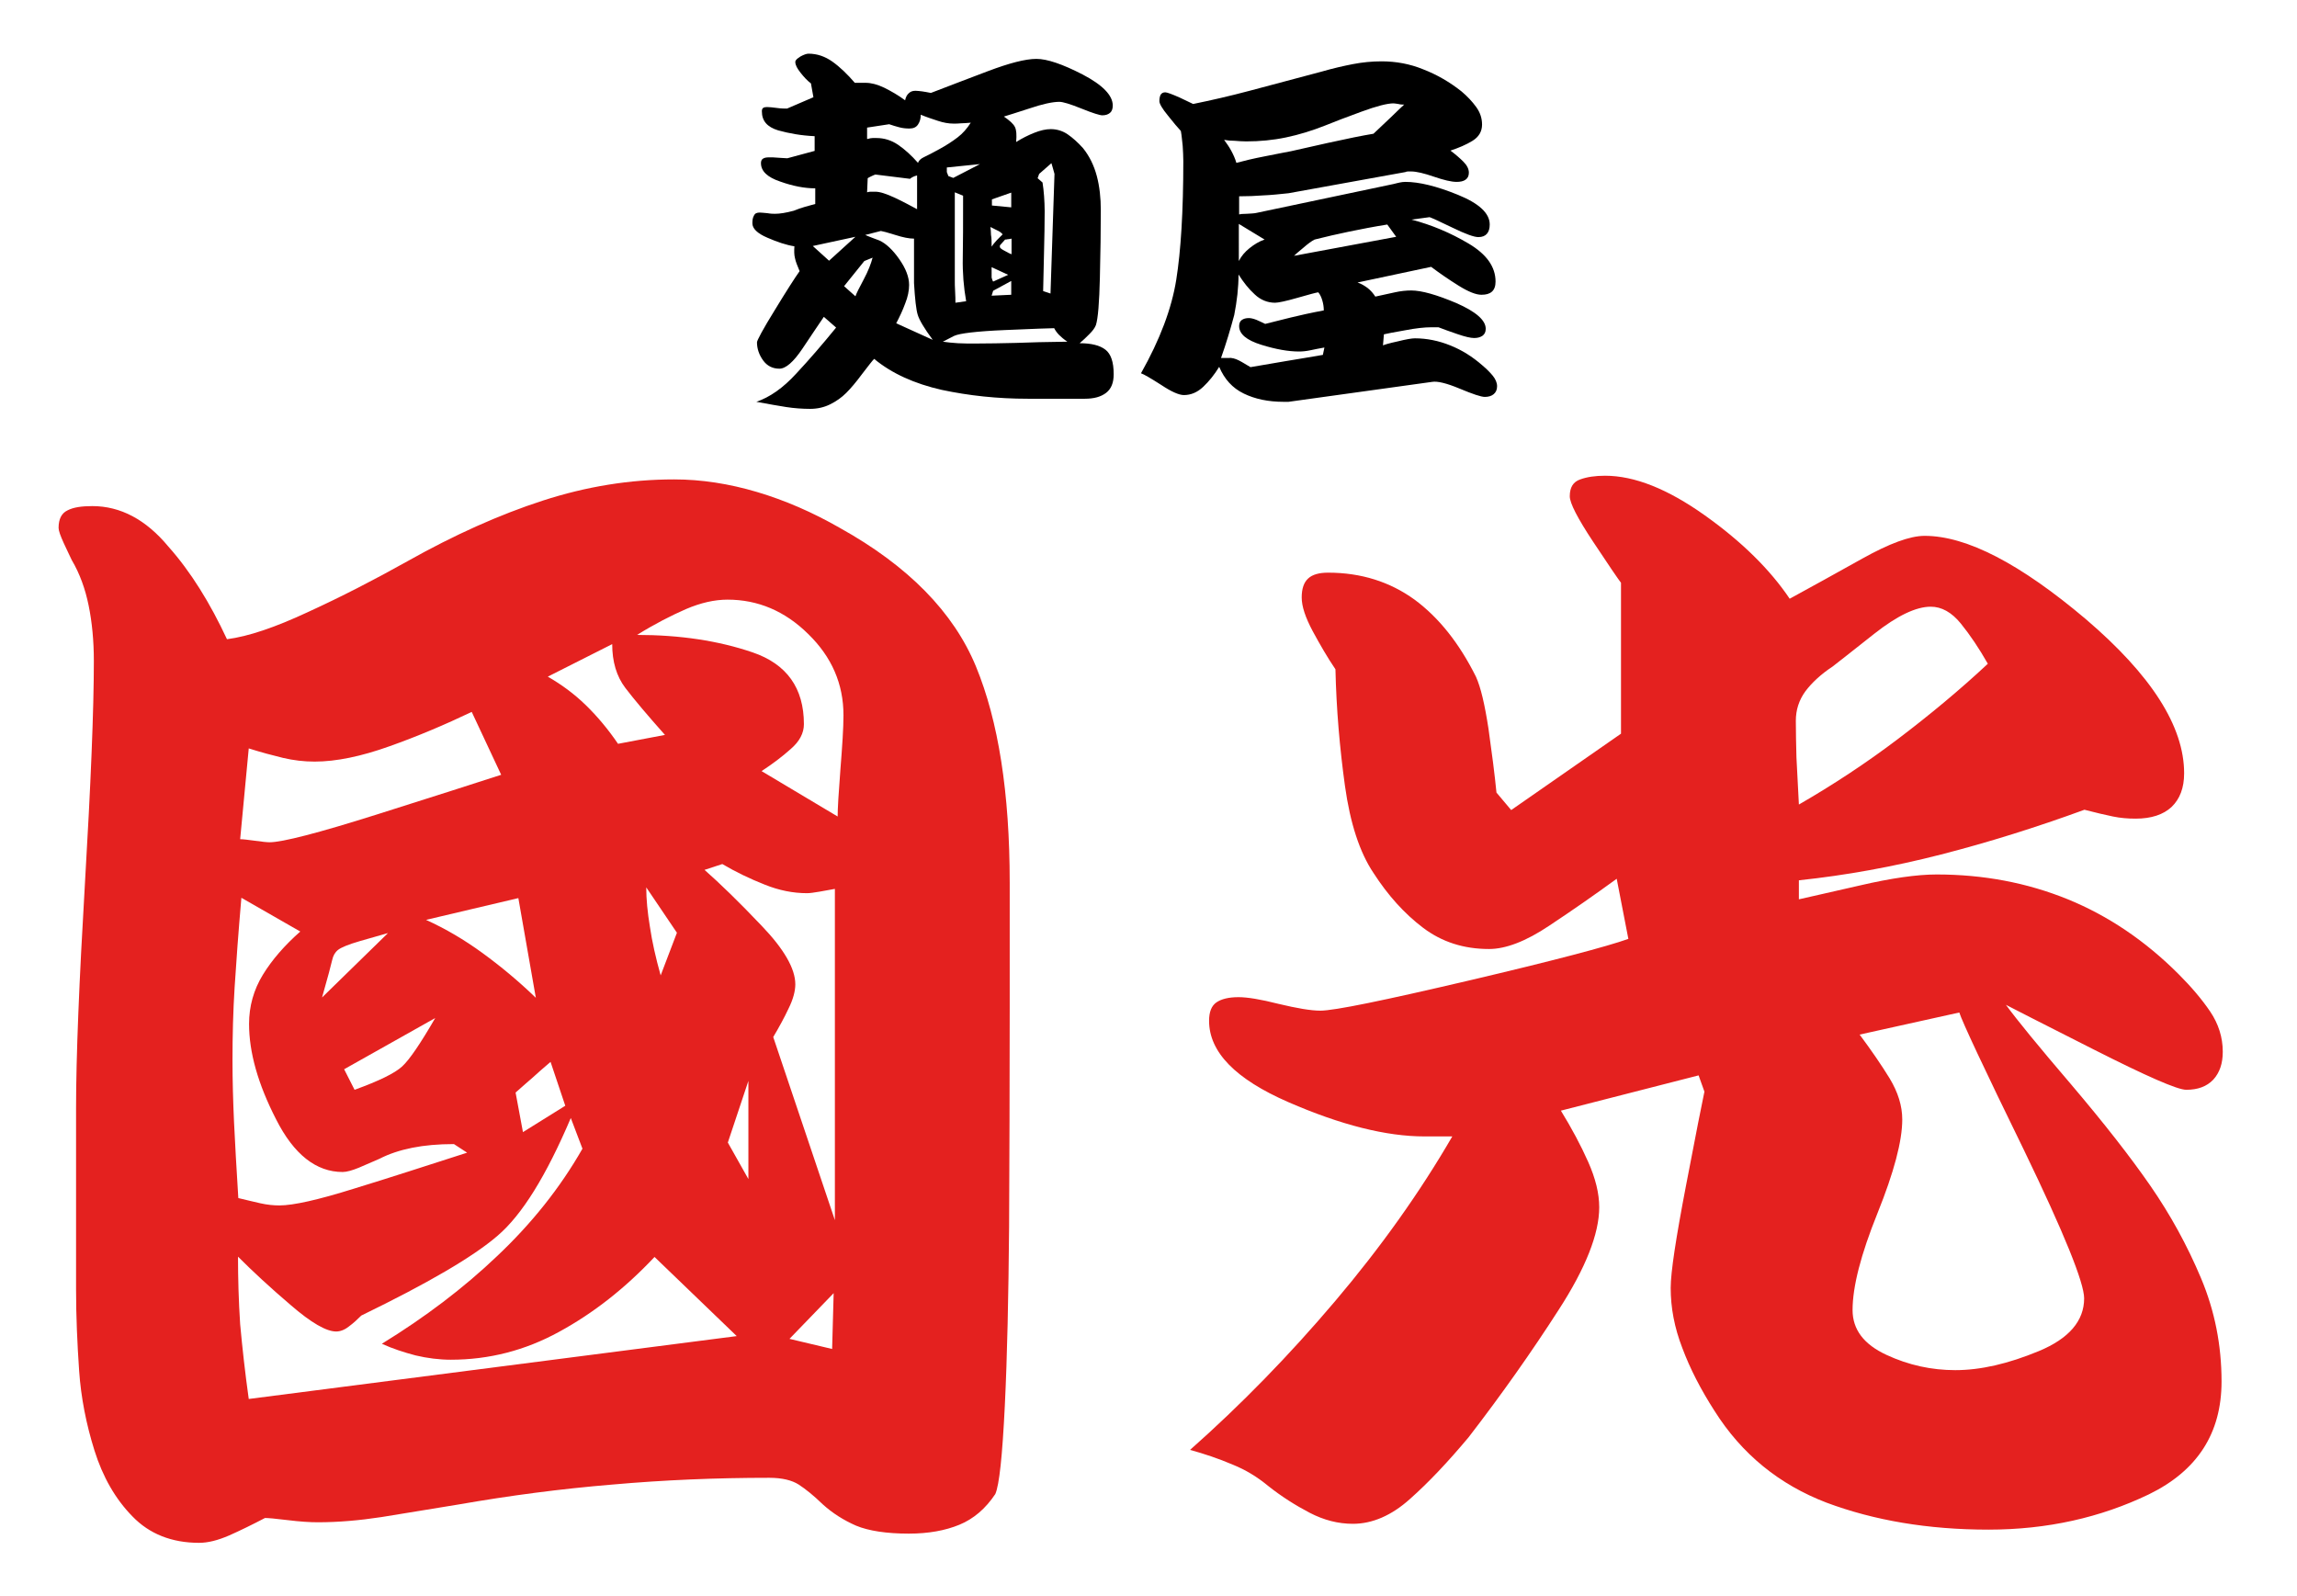
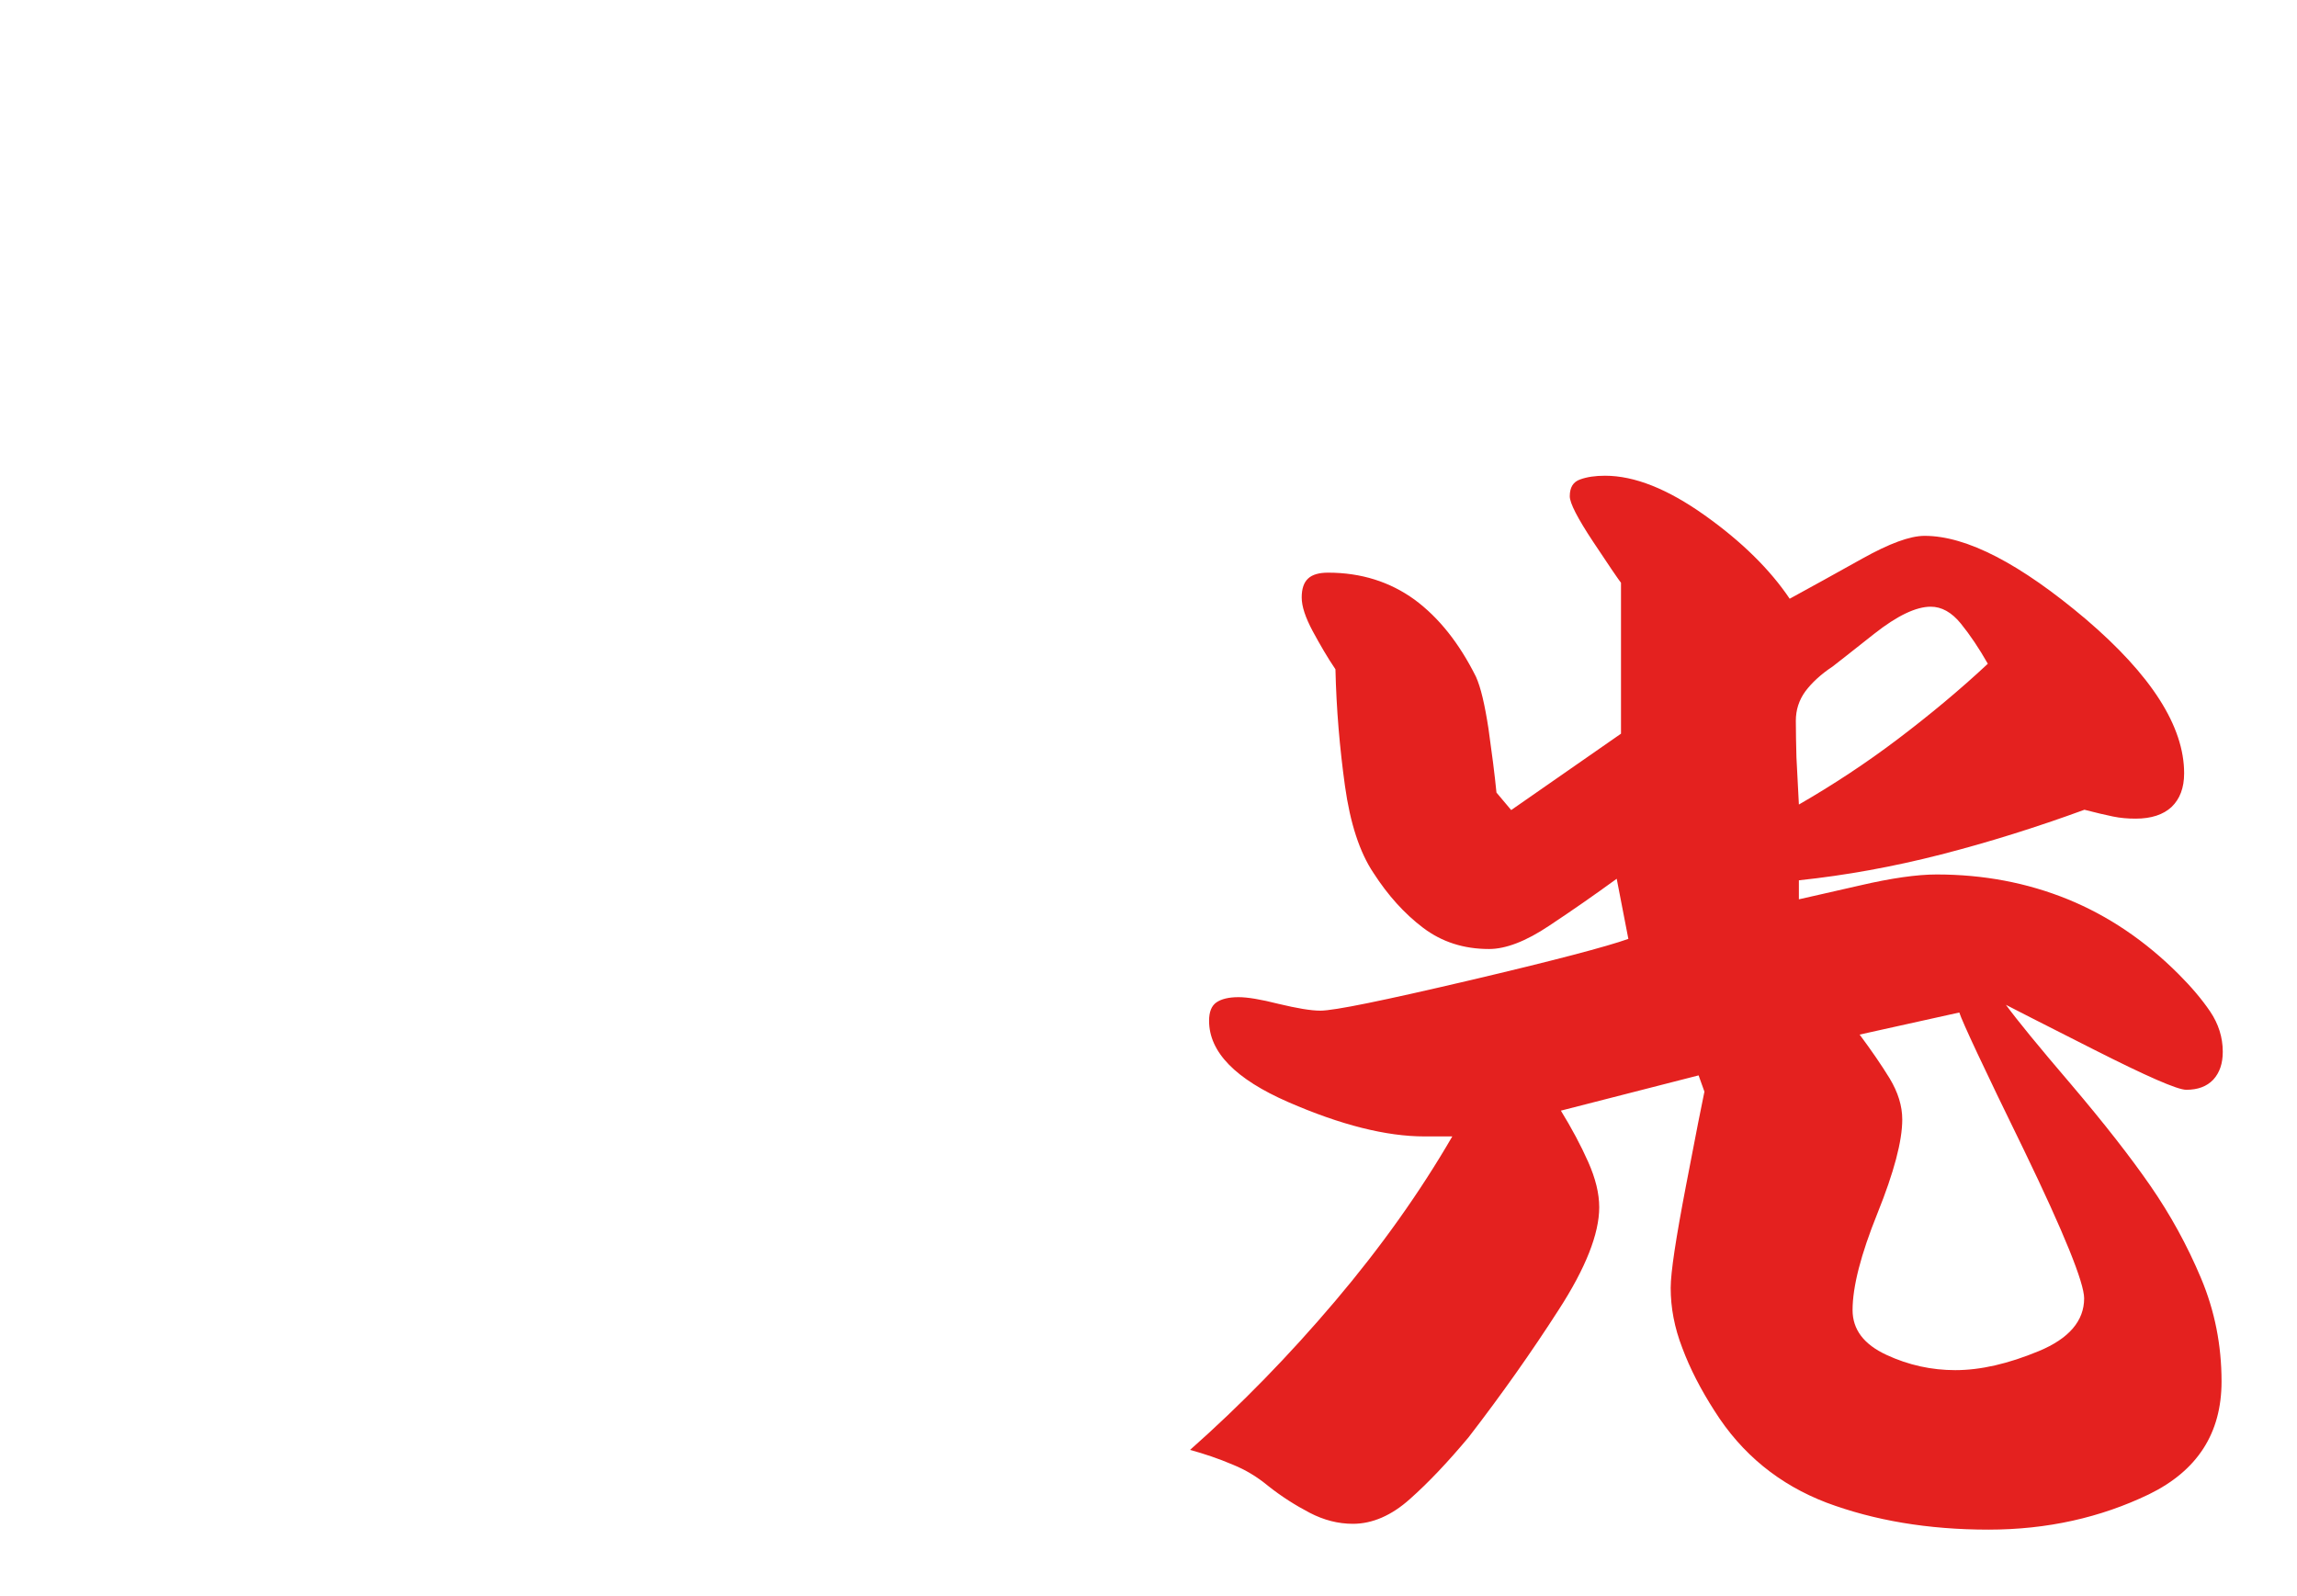
<svg xmlns="http://www.w3.org/2000/svg" version="1.1" id="レイヤー_1" x="0px" y="0px" viewBox="0 0 748.9 520.3" style="enable-background:new 0 0 748.9 520.3;" xml:space="preserve">
  <style type="text/css">
	.st0{fill:#E4211F;}
</style>
  <g>
    <g>
-       <path class="st0" d="M74,208.4c7-0.9,15.8-3.9,26.5-8.9c10.7-4.9,21.4-10.4,32.3-16.5c15.3-8.6,30-15.2,44.2-19.8    s28.4-6.9,42.8-6.9c8.9,0,17.9,1.4,27,4.1c9.1,2.7,18.1,6.6,27,11.7c22.3,12.4,37.1,27.5,44.4,45.2s11,41.2,11,70.5v41.1    c0,24.8-0.1,48.6-0.2,71.2c-0.2,22.6-0.6,42-1.4,58.3s-1.8,25.8-3.1,28.7c-3.2,4.8-7.1,8.1-11.7,10s-10.1,2.9-16.5,2.9    c-7.3,0-13.1-0.9-17.2-2.6c-4.1-1.8-7.7-4.1-10.8-6.9c-3-2.9-5.6-5-7.9-6.5c-2.2-1.4-5.4-2.2-9.6-2.2c-17.2,0-34.2,0.7-51.1,2.2    c-16.9,1.4-33.6,3.6-50.2,6.5c-9.6,1.6-17.9,2.9-25.1,4.1c-7.2,1.1-14.1,1.7-20.8,1.7c-2.5,0-5.8-0.2-9.8-0.7s-6.5-0.7-7.4-0.7    c-4.2,2.2-8.1,4.1-11.7,5.7c-3.7,1.6-6.9,2.4-9.8,2.4c-8.9,0-16.2-2.9-21.7-8.6c-5.6-5.7-9.7-12.9-12.4-21.5    c-2.7-8.6-4.4-17.3-5-26c-0.6-8.8-1-17.6-1-26.5v-59.2c0-16.6,1-41,2.9-73.3s2.9-56.5,2.9-72.4c0-6.7-0.6-12.7-1.7-18.1    c-1.1-5.4-2.9-10.4-5.5-14.8c-0.6-1.3-1.5-3.1-2.6-5.5s-1.7-4.1-1.7-5c0-2.9,1-4.8,2.9-5.7c1.9-1,4.6-1.4,8.1-1.4    c9.2,0,17.5,4.4,24.8,13.2C62.2,186.4,68.5,196.6,74,208.4 M78.7,292.7c-1,11.5-1.7,21.2-2.2,29.1s-0.7,15.9-0.7,23.9    c0,6.7,0.2,13.4,0.5,20.1s0.8,15,1.4,24.8c2.6,0.6,4.9,1.2,7.2,1.7c2.2,0.5,4.3,0.7,6.2,0.7c4.5,0,12.6-1.8,24.4-5.5    c11.8-3.6,24-7.6,36.8-11.7L148,373c-5.1,0-9.6,0.4-13.6,1.2c-4,0.8-7.6,2-10.7,3.6l-6.7,2.9c-2.2,0.9-4,1.4-5.3,1.4    c-8.6,0-15.9-5.7-21.7-17.2c-5.9-11.5-8.8-21.8-8.8-31.1c0-5.7,1.5-11.1,4.5-16s7.1-9.6,12.2-14.1L78.7,292.7z M81.1,456.1    l159.1-20.5l-26.8-25.8c-9.6,10.2-19.9,18.3-31.1,24.4c-11.1,6.1-22.9,9.1-35.3,9.1c-3.8,0-7.7-0.5-11.5-1.4    c-3.8-1-7.5-2.2-11-3.8c14-8.6,26.6-18.1,37.7-28.7c11.1-10.5,20.4-22.1,27.7-34.9l-3.8-10c-8,18.8-15.9,31.6-23.9,38.4    c-8,6.9-22.8,15.5-44.4,26c-1.3,1.3-2.6,2.5-4.1,3.6c-1.4,1.1-2.8,1.6-4.1,1.6c-3.2,0-8.1-2.8-14.8-8.6    c-6.7-5.7-12.4-11-17.2-15.8c0,7,0.2,14.3,0.7,22C79,439.4,79.9,447.5,81.1,456.1 M78.3,273.6c1,0,2.5,0.2,4.8,0.5    c2.2,0.3,3.8,0.5,4.8,0.5c4.1,0,15.8-3,35.1-9.1s32.7-10.4,40.4-12.9l-9.6-20.5c-8.6,4.1-17.5,7.9-26.8,11.2    c-9.2,3.3-17.4,5-24.4,5c-3.5,0-6.9-0.4-10.3-1.2c-3.3-0.8-7.1-1.8-11.2-3.1L78.3,273.6z M105,325.2l21.5-21    c-2.2,0.6-5.3,1.5-9.1,2.6s-6.2,2.1-7.2,2.9s-1.6,1.9-1.9,3.3C108,314.4,106.9,318.5,105,325.2 M112.2,348.6l3.4,6.7    c8-2.9,13.1-5.4,15.5-7.6s6-7.5,10.8-15.8L112.2,348.6z M138.9,299.9c6.4,2.9,12.5,6.5,18.4,10.8s11.7,9.1,17.4,14.6l-5.7-32.5    L138.9,299.9z M168.1,356.2l2.4,12.9l13.8-8.6l-4.8-14.3c-2.6,2.2-4.5,3.9-5.7,5C172.5,352.3,170.6,354,168.1,356.2 M178.6,220.6    c4.5,2.6,8.6,5.6,12.4,9.3c3.8,3.7,7.3,7.9,10.5,12.6l15.3-2.9c-5.7-6.4-10-11.5-12.9-15.3c-2.9-3.8-4.3-8.6-4.3-14.3L178.6,220.6    z M207.7,207c14,0,26.6,1.9,37.7,5.7s16.7,11.6,16.7,23.4c0,2.9-1.4,5.6-4.3,8.1c-2.9,2.6-6,4.9-9.5,7.2l24.8,14.8    c0-2.5,0.3-7.6,0.9-15.3c0.6-7.6,1-13.5,1-17.7c0-10.2-3.8-19-11.5-26.5c-7.6-7.5-16.4-11.2-26.3-11.2c-4.2,0-8.7,1-13.6,3.1    C218.8,200.7,213.5,203.4,207.7,207 M215.4,318l5.3-13.9l-10-14.8c0,3.8,0.4,8.1,1.2,12.9C212.6,307,213.8,312.3,215.4,318     M229.7,283.6c5.1,4.5,11.3,10.5,18.6,18.2c7.3,7.6,11,14,11,19.1c0,2.2-0.7,4.9-2.2,7.9c-1.4,3-3.1,6.1-5,9.3l20.1,59.7v-108    c-1.6,0.3-3.3,0.6-5,0.9c-1.8,0.3-3.1,0.5-4.1,0.5c-4.5,0-9.1-0.9-13.8-2.8c-4.8-1.9-9.4-4.1-13.8-6.7L229.7,283.6z M237.3,372.5    l6.7,11.9v-32L237.3,372.5z M257.4,436.5l13.9,3.3l0.5-18.2L257.4,436.5z" />
      <path class="st0" d="M388,472.7c16.6-14.7,32.3-30.8,47.3-48.5s27.7-35.6,38.2-53.7h-9.1c-12.4,0-27.2-3.7-44.4-11.2    c-17.2-7.5-25.8-16.3-25.8-26.5c0-2.9,0.8-4.9,2.4-6s4-1.7,7.2-1.7c2.9,0,7.2,0.7,13.1,2.2c5.9,1.4,10.4,2.2,13.6,2.2    c4.5,0,20.6-3.3,48.3-9.8s45.1-11.1,52.1-13.6l-3.8-19.6c-7,5.1-14.3,10.2-22,15.3c-7.6,5.1-14.2,7.6-19.6,7.6    c-8.3,0-15.4-2.3-21.5-6.9c-6.1-4.6-11.5-10.6-16.2-17.9c-4.5-6.7-7.6-16.2-9.3-28.4c-1.7-12.3-2.8-24.9-3.1-38    c-2.6-3.8-5-8-7.4-12.4c-2.4-4.5-3.6-8.1-3.6-11s0.7-4.9,2.1-6.2s3.6-1.9,6.5-1.9c10.8,0,20.2,3,28.2,8.8c8,5.9,14.6,14.3,20,25.1    c1.6,3.5,2.9,9.2,4.1,17c1.1,7.8,2,14.7,2.6,20.8l4.8,5.7l35.8-24.9V190c-1-1.3-4-5.7-9.1-13.4s-7.6-12.6-7.6-14.8    c0-2.9,1.1-4.7,3.4-5.5c2.2-0.8,4.9-1.2,8.1-1.2c9.6,0,20.4,4.3,32.5,12.9c12.1,8.6,21.3,17.7,27.7,27.2c7-3.8,14.9-8.2,23.7-13.1    c8.8-4.9,15.5-7.4,20.3-7.4c13.7,0,31.2,9.1,52.6,27.2c21.3,18.2,32,34.9,32,50.2c0,4.8-1.4,8.4-4.1,11c-2.7,2.5-6.6,3.8-11.7,3.8    c-2.6,0-5-0.2-7.4-0.7s-5.5-1.2-9.3-2.2c-15.6,5.7-31.2,10.6-46.8,14.6s-31.1,6.8-46.3,8.4v6.2c2.9-0.6,9.5-2.2,19.8-4.5    c10.3-2.4,18.7-3.6,25.1-3.6c15.3,0,29.5,2.7,42.8,8.1c13.2,5.4,25.2,13.5,36.1,24.4c4.1,4.1,7.6,8.2,10.3,12.2s4.1,8.4,4.1,13.1    c0,3.8-1,6.8-3.1,9.1c-2.1,2.2-5,3.3-8.8,3.3c-2.9,0-12.9-4.4-30.1-13.1c-17.2-8.7-26.8-13.6-28.7-14.6c3.5,4.8,10.6,13.5,21.3,26    c10.7,12.6,19.3,23.6,25.8,33s12,19.4,16.5,30.1s6.7,21.9,6.7,33.7c0,16.9-7.9,29.1-23.7,36.8c-15.8,7.6-33.2,11.5-52.3,11.5    c-19.7,0-37.3-3-52.8-8.8c-15.4-5.9-27.6-15.8-36.5-29.9c-4.5-7-8-13.8-10.5-20.5c-2.6-6.7-3.8-13.2-3.8-19.6    c0-5.1,1.7-16.2,5-33.4c3.3-17.2,5.3-27.4,6-30.6l-1.9-5.3l-44.9,11.5c3.5,5.7,6.5,11.3,8.9,16.7c2.4,5.4,3.6,10.3,3.6,14.8    c0,8.6-4.4,19.8-13.2,33.4c-8.8,13.7-18.6,27.6-29.4,41.6c-6.7,8-13,14.7-19.1,20.1c-6,5.4-12.3,8.1-18.6,8.1    c-4.8,0-9.5-1.2-14.1-3.6c-4.6-2.4-9.2-5.3-13.6-8.8c-3.5-2.9-7.3-5.2-11.5-6.9C397.2,475.5,392.7,474,388,472.7 M586.5,262.3    c11.1-6.4,21.9-13.5,32.2-21.3s20.2-16,29.4-24.6c-2.9-5.1-5.8-9.4-8.8-13.1c-3-3.7-6.3-5.5-9.8-5.5c-4.8,0-10.9,2.9-18.4,8.8    c-7.5,5.9-12,9.5-13.6,10.7c-3.8,2.5-6.8,5.3-8.9,8.1c-2.1,2.9-3.1,6.1-3.1,9.6c0,3.8,0.1,7.8,0.2,11.9    C585.9,251.2,586.2,256.2,586.5,262.3 M638.8,330.1l-32.5,7.2c3.8,5.1,7.1,9.9,9.8,14.3c2.7,4.5,4.1,8.9,4.1,13.4    c0,7-2.7,17.2-8.1,30.6c-5.4,13.4-8.1,23.9-8.1,31.5c0,6.4,3.7,11.2,11,14.6s14.8,5,22.5,5c8.3,0,17.3-2.1,27.2-6.2    s14.8-9.9,14.8-17.2c0-5.1-6.5-21.2-19.6-48.3C646.7,348,639.7,333,638.8,330.1" />
    </g>
    <g>
-       <path d="M265.8,66.5v-5.1c-3.4,0-7.2-0.7-11.4-2.2c-4.2-1.4-6.3-3.4-6.3-6c0-0.7,0.2-1.2,0.7-1.5s1.1-0.4,2-0.4s1.7,0,2.6,0.1    s2,0.1,3.3,0.2l8.9-2.4v-4.8c-4.4-0.2-8.3-0.9-11.9-1.9c-3.6-1.1-5.3-3.1-5.3-6.2c0-0.5,0.1-0.9,0.4-1.1s0.7-0.3,1.2-0.3    c0.7,0,1.8,0.1,3.3,0.3c1.4,0.2,2.5,0.2,3.3,0.2l8.6-3.7l-0.8-4.5c-1.2-0.9-2.3-2.1-3.4-3.5s-1.7-2.5-1.7-3.5    c0-0.6,0.6-1.1,1.7-1.8c1.1-0.6,2-0.9,2.6-0.9c2.8,0,5.4,0.9,7.8,2.6c2.4,1.7,4.9,4.1,7.3,6.9h3.5c1.8,0,3.8,0.5,6.1,1.6    c2.2,1.1,4.5,2.4,6.8,4.1c0.2-1,0.6-1.8,1.2-2.3c0.6-0.6,1.3-0.8,2.2-0.8c0.6,0,1.4,0.1,2.2,0.2c0.8,0.1,1.7,0.3,2.8,0.5    c5.5-2.1,11.7-4.5,18.6-7.1s12.2-4,15.8-4c3.5,0,8.5,1.7,15.1,5.1c6.5,3.4,9.8,6.8,9.8,10.1c0,1.1-0.3,1.9-0.9,2.4    s-1.4,0.8-2.5,0.8c-0.8,0-3.1-0.7-6.8-2.2c-3.7-1.5-6.1-2.2-7.2-2.2c-2.2,0-5.5,0.7-9.9,2.2c-4.4,1.4-7.1,2.3-8.2,2.6    c1.9,1.3,3.1,2.4,3.6,3.4s0.6,2.6,0.4,4.9c1.9-1.2,3.9-2.2,5.9-3s3.8-1.2,5.4-1.2c2,0,3.9,0.6,5.5,1.7s3.3,2.6,5,4.5    c2.1,2.6,3.6,5.7,4.5,9.1s1.3,7.1,1.3,11.1c0,6.5-0.1,13.8-0.3,22c-0.2,8.2-0.6,13.3-1.3,15.5c-0.4,1-1.1,1.9-2.1,2.9s-2,2-3.2,3    c3.8,0,6.6,0.7,8.4,2.1c1.8,1.4,2.7,4,2.7,8c0,2.8-0.8,4.8-2.5,6.1s-4,1.9-6.9,1.9h-18.6c-9.9,0-19.2-1-28.1-2.9    c-8.8-2-16.2-5.3-22-10.1c-0.6,0.6-1.9,2.3-3.9,4.9c-2,2.7-3.7,4.7-5.2,6.2s-3.2,2.7-5.2,3.7s-4.2,1.5-6.6,1.5    c-2.5,0-5.2-0.2-7.8-0.6c-2.6-0.4-5.9-1-9.7-1.7c4.4-1.5,8.7-4.5,13-9.2c4.3-4.6,8.6-9.6,13-15l-4-3.5c-1.8,2.6-4.1,6.1-7,10.4    c-2.9,4.3-5.4,6.5-7.5,6.5c-2.2,0-4-0.9-5.3-2.7s-2-3.8-2-5.9c0-0.6,1.9-4.2,5.8-10.5c3.9-6.4,6.6-10.6,8.1-12.7    c-0.7-1.7-1.3-3.1-1.5-4.2c-0.3-1.1-0.3-2.4-0.2-3.9c-2.6-0.4-5.6-1.4-8.8-2.8c-3.3-1.4-4.9-3-4.9-4.7c0-1,0.1-1.8,0.5-2.5    c0.3-0.7,0.9-1,1.9-1c0.5,0,1.3,0.1,2.5,0.2c1.1,0.2,1.9,0.2,2.5,0.2c1.5,0,3.5-0.3,6.1-1C261.2,67.7,263.6,67.1,265.8,66.5     M265,80.2l5.3,4.8l8.6-7.8L265,80.2z M275.2,93.3l3.7,3.3c0.3-0.9,1.2-2.7,2.7-5.5s2.4-5.2,2.9-7.1l-2.7,1.1L275.2,93.3z     M292.2,105.4l11.9,5.4c-2.8-3.8-4.4-6.5-4.9-8.2c-0.5-1.6-0.9-5.1-1.2-10.3v0.2V77.8c-1.6,0-3.6-0.4-6.1-1.2    c-2.5-0.8-4.1-1.2-4.7-1.3l-5.1,1.3c0.4,0.2,1.2,0.5,2.2,0.9c1.1,0.4,1.9,0.7,2.4,0.9c2.2,1,4.4,3.1,6.5,6.1s3.2,5.8,3.2,8.4    c0,1.8-0.4,3.9-1.3,6.1C294.3,101.2,293.3,103.3,292.2,105.4 M282.7,62.7c0.3-0.1,0.7-0.2,1.1-0.2h1.6c1.5,0,3.6,0.7,6.4,2    s5.1,2.6,7.2,3.7v-11c-0.5,0.1-1,0.3-1.4,0.5s-0.7,0.4-0.9,0.6l-11.3-1.4c-0.3,0.1-0.8,0.3-1.4,0.6c-0.6,0.3-1,0.5-1.1,0.6    L282.7,62.7z M282.9,45.3c0.6-0.2,1.2-0.3,1.6-0.3h1.3c2.4,0,4.8,0.7,7,2.2s4.4,3.5,6.5,5.9c0.2-0.7,0.9-1.4,2-1.9s2.8-1.4,5-2.6    s4.2-2.5,5.9-3.8c1.7-1.3,3.1-2.9,4.3-4.8c-1.3,0.1-2.3,0.2-3.2,0.2c-0.8,0.1-1.6,0.1-2.4,0.1c-1.6,0-3.3-0.3-5.1-0.9    c-1.8-0.6-3.7-1.2-5.6-2c0,1.3-0.3,2.3-0.9,3.2c-0.6,0.9-1.5,1.3-2.8,1.3c-1.1,0-2.2-0.1-3.3-0.4c-1.1-0.3-2.2-0.6-3.3-1l-7.2,1.1    v3.7H282.9z M307.4,111.4c1.5,0.2,3.1,0.4,4.9,0.5s3.7,0.1,5.6,0.1c4.3,0,8.8-0.1,13.3-0.2c4.5-0.2,10.1-0.3,16.8-0.4    c-1.2-0.8-2.1-1.6-2.7-2.2c-0.6-0.6-1.2-1.4-1.6-2.2c-1.2,0-6.5,0.2-15.9,0.6c-9.5,0.4-15,1.1-16.7,1.9L307.4,111.4z M308.7,56.1    l0.5,1.3l1.6,0.6l8.7-4.5l-10.8,1.1L308.7,56.1L308.7,56.1z M311.3,91.7c0,0.6,0,1.8,0.1,3.3c0.1,1.6,0.1,2.8,0.1,3.7l3.5-0.5    c-0.8-4.5-1.2-9.2-1.1-14.2s0.1-11.1,0.1-18.3v-1.9l-2.7-1.1V91.7z M323.3,80.4c0.3-0.5,0.9-1.2,1.7-2.1c0.9-0.9,1.5-1.5,1.9-1.9    c-0.5-0.6-1.1-1-1.8-1.3c-0.6-0.3-1.4-0.7-2.2-1.1c0.1,0.7,0.2,1.6,0.2,2.6C323.3,77.6,323.3,78.9,323.3,80.4 M323.3,90.5    c0.2,0.8,0.4,1.2,0.5,1.3l4.9-2.2l-5.4-2.5V90.5z M323.3,96.4l6.4-0.3v-4.5l-5.9,3.2L323.3,96.4z M323.4,67l6.3,0.6v-4.8l-6.3,2.2    V67z M329.8,82.9v-5.1c-0.5,0.1-1,0.2-1.3,0.2c-0.3,0.1-0.6,0.1-0.8,0.1L326,80v0.6c0.1,0.3,0.6,0.7,1.6,1.2    C328.6,82.4,329.3,82.7,329.8,82.9 M338.3,58.1l1.6,1.4c0.2,1.4,0.4,2.8,0.5,4.4c0.1,1.5,0.2,3.2,0.2,4.9c0,4.2-0.1,8.6-0.2,12.9    c-0.1,4.4-0.2,8.8-0.3,13.2l2.4,0.8l1.3-39c0-0.1-0.2-0.7-0.5-1.8c-0.3-1.1-0.5-1.6-0.5-1.7l-4,3.5L338.3,58.1z" />
-       <path d="M372,121.7c6.2-11,10-21.1,11.5-30.5s2.3-22.3,2.3-38.7c0-1.6-0.1-3.2-0.2-4.9c-0.2-1.6-0.3-3.3-0.6-4.9    c-1-1.1-2.4-2.7-4.2-5c-1.9-2.3-2.8-3.9-2.8-4.7c0-0.8,0.1-1.5,0.4-2.1c0.3-0.5,0.8-0.8,1.5-0.8c0.6,0,2.2,0.6,4.7,1.7    c2.5,1.2,4,1.9,4.4,2.1c5.9-1.2,12-2.6,18.4-4.3c6.4-1.7,14.2-3.8,23.3-6.2c3.8-1.1,7.3-1.9,10.4-2.5s6.2-0.9,9.3-0.9    c4.7,0,9.2,0.8,13.6,2.6c4.4,1.7,8.6,4.1,12.5,7.2c1.9,1.6,3.5,3.3,4.8,5.1c1.3,1.8,1.9,3.7,1.9,5.7c0,2.2-1,4-3.1,5.3    s-4.5,2.3-7.2,3.2c1.6,1.2,3,2.4,4.2,3.6s1.8,2.4,1.8,3.6c0,1.1-0.4,1.8-1.1,2.3c-0.7,0.5-1.7,0.7-2.9,0.7c-1.7,0-4.2-0.6-7.4-1.7    c-3.2-1.1-5.7-1.7-7.4-1.7H459c-0.3,0-0.6,0.1-0.8,0.2L420.1,63c-2.9,0.3-5.6,0.6-8.2,0.7c-2.6,0.2-5.2,0.3-7.9,0.3v5.9    c0.3-0.1,1.2-0.2,2.5-0.2c1.4-0.1,2.4-0.1,3.2-0.3l44.6-9.4c0.9-0.2,1.5-0.4,2.1-0.5c0.5-0.1,1.1-0.2,1.8-0.2    c4.5,0,10.2,1.4,17.1,4.2c6.9,2.8,10.4,6,10.4,9.7c0,1.3-0.3,2.3-0.9,3c-0.6,0.7-1.5,1.1-2.8,1.1c-1.4,0-4.2-1-8.5-3.1    s-6.8-3.2-7.4-3.4l-5.9,0.8c6.5,1.7,12.7,4.3,18.6,7.8c5.9,3.5,8.8,7.6,8.8,12.4c0,1.5-0.4,2.6-1.2,3.3s-1.9,1-3.4,1    c-1.8,0-4.3-1-7.5-3s-6.1-4-8.9-6.1l-24,5.1c1.2,0.4,2.2,1,3.3,1.8c1,0.8,1.8,1.7,2.5,2.8c2.4-0.5,4.6-1,6.4-1.4s3.6-0.6,5.3-0.6    c3.4,0,8.3,1.4,14.7,4.1c6.4,2.8,9.6,5.6,9.6,8.4c0,1.1-0.4,1.8-1.1,2.3c-0.8,0.5-1.6,0.7-2.7,0.7c-1.1,0-2.9-0.4-5.5-1.3    c-2.6-0.9-4.6-1.6-6.1-2.2h-2.4c-2.1,0-5,0.3-8.6,1c-3.6,0.6-5.9,1.1-6.8,1.3l-0.3,3.6c0.4-0.2,2-0.7,4.8-1.3c2.8-0.7,4.6-1,5.6-1    c3.9,0,7.8,0.8,11.5,2.3c3.8,1.5,7.3,3.7,10.6,6.6c1.3,1.1,2.4,2.2,3.3,3.3c0.9,1.1,1.4,2.3,1.4,3.4c0,1.2-0.4,2-1.1,2.6    c-0.7,0.6-1.7,0.9-2.9,0.9s-3.9-0.9-8.2-2.7s-7.3-2.5-9-2.2l-46.8,6.5h-0.9h-0.7c-5,0-9.3-0.9-13-2.7s-6.3-4.7-8-8.7    c-1.6,2.6-3.3,4.7-5.2,6.5c-1.9,1.8-4,2.7-6.3,2.7c-1.6,0-4.1-1.1-7.4-3.3C375,123.2,372.9,122,372,121.7 M398.1,116.7h2.4    c1.1-0.1,2.2,0.2,3.4,0.8c1.2,0.6,2.4,1.4,3.8,2.2c2.5-0.4,6.5-1.1,11.7-2c5.3-0.9,9.2-1.5,11.9-2l0.5-2.4    c-1.7,0.3-3.2,0.6-4.6,0.9c-1.4,0.3-2.6,0.4-3.7,0.4c-3.4,0-7.5-0.7-12.3-2.2s-7.2-3.5-7.2-6.1c0-0.9,0.3-1.6,0.9-2    s1.3-0.6,2.3-0.6c0.6,0,1.5,0.2,2.5,0.6c1,0.4,1.9,0.9,2.8,1.3c2.8-0.7,5.6-1.4,8.4-2.1c2.9-0.7,6.4-1.5,10.7-2.3    c0-1.2-0.2-2.3-0.5-3.3s-0.7-1.9-1.3-2.6c-0.7,0.1-3,0.7-6.8,1.8s-6.3,1.6-7.3,1.6c-2.4,0-4.7-0.9-6.6-2.7c-2-1.8-3.7-4-5.3-6.5    c0,4.2-0.5,8.6-1.4,13.2C401.2,107.2,399.8,111.9,398.1,116.7 M399.1,45.6c0.8,1.1,1.6,2.2,2.3,3.5c0.7,1.3,1.3,2.6,1.7,4    c2.2-0.6,5.4-1.4,9.6-2.2c4.2-0.8,6.9-1.4,8.2-1.6c1.7-0.4,5.7-1.3,12-2.7c6.3-1.4,11.3-2.4,14.9-3c1.4-1.3,3.2-3,5.5-5.2    s3.8-3.7,4.5-4.3c-0.5,0-1.2,0-1.9-0.2c-0.7-0.1-1.3-0.2-1.6-0.2c-2,0-5.5,0.9-10.4,2.7c-4.9,1.8-8.9,3.3-11.8,4.5    c-4.3,1.7-8.5,3-12.8,3.9s-8.6,1.3-13,1.3c-1.3,0-2.5-0.1-3.8-0.2C401.3,45.9,400.2,45.8,399.1,45.6 M403.9,85.1    c0.8-1.6,2-3,3.5-4.2s3.1-2.2,4.9-2.8l-8.4-5.1V85.1z M421.9,83.4l33.3-6.2l-2.9-4c-4.4,0.7-8.5,1.5-12.4,2.3s-7.7,1.7-11.3,2.6    c-1,0.5-2.2,1.4-3.7,2.7C423.3,82.1,422.3,83,421.9,83.4" />
-     </g>
+       </g>
  </g>
</svg>